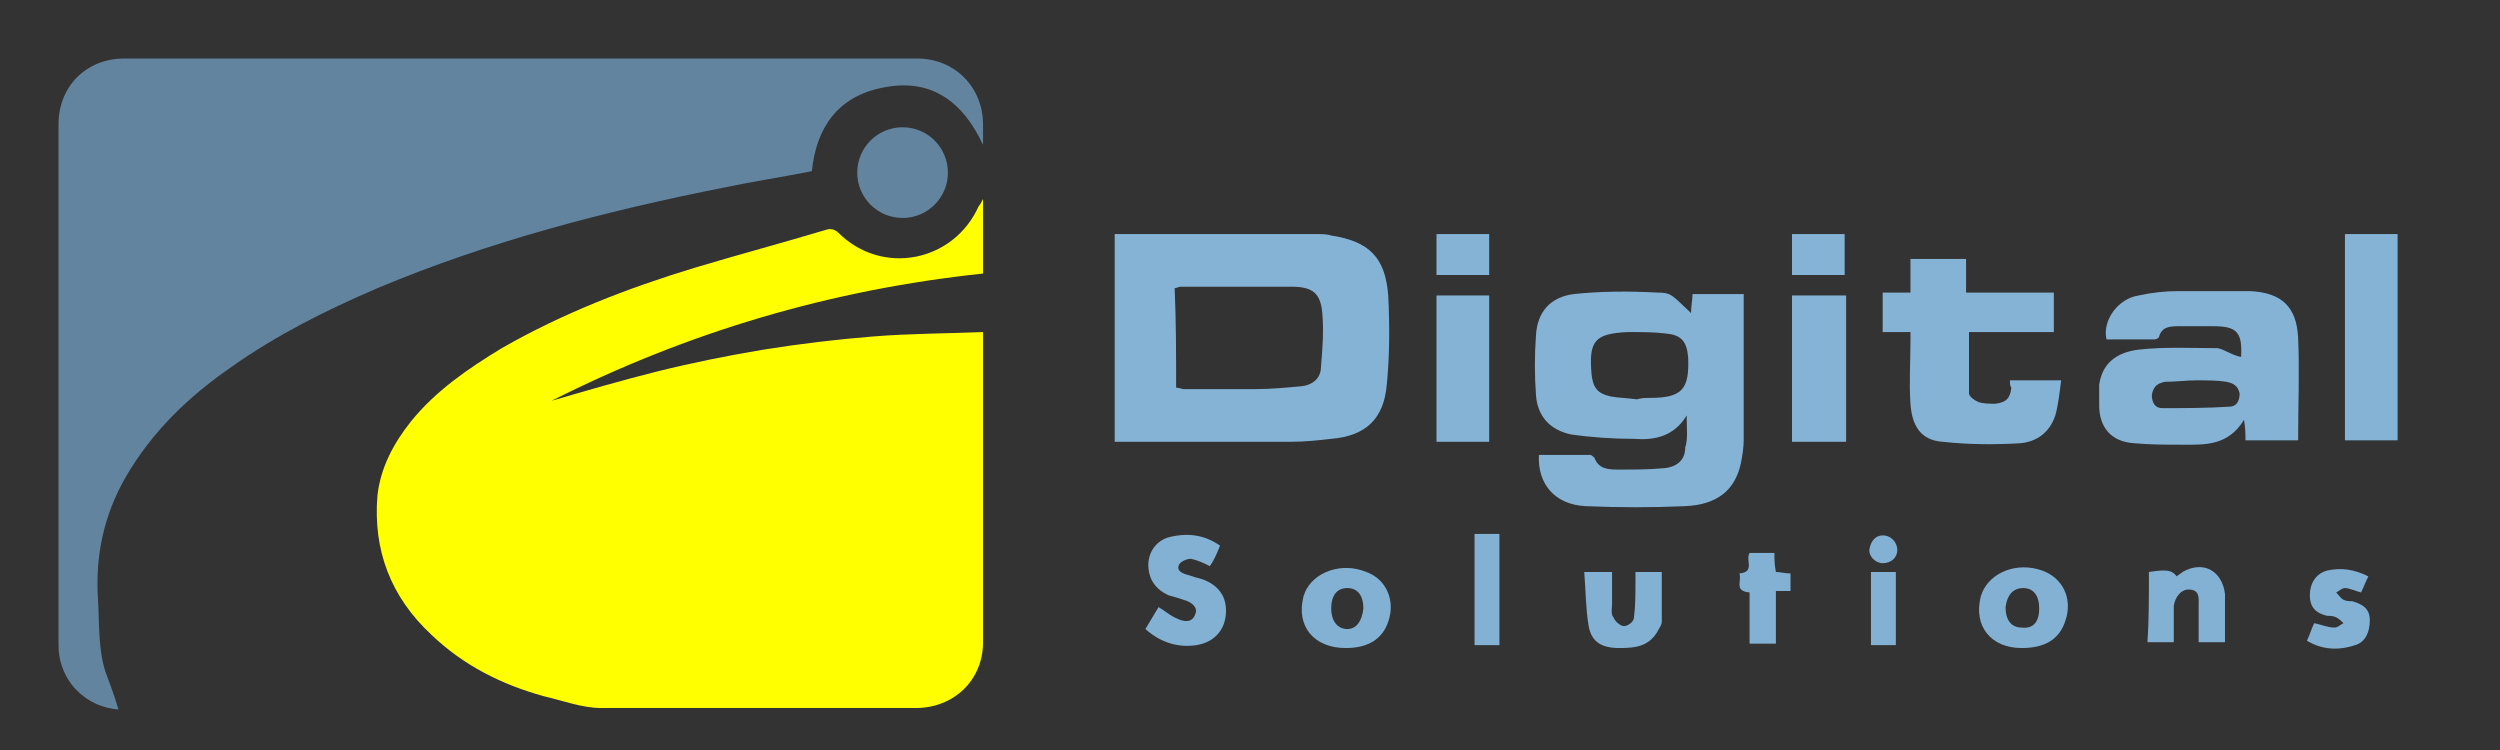
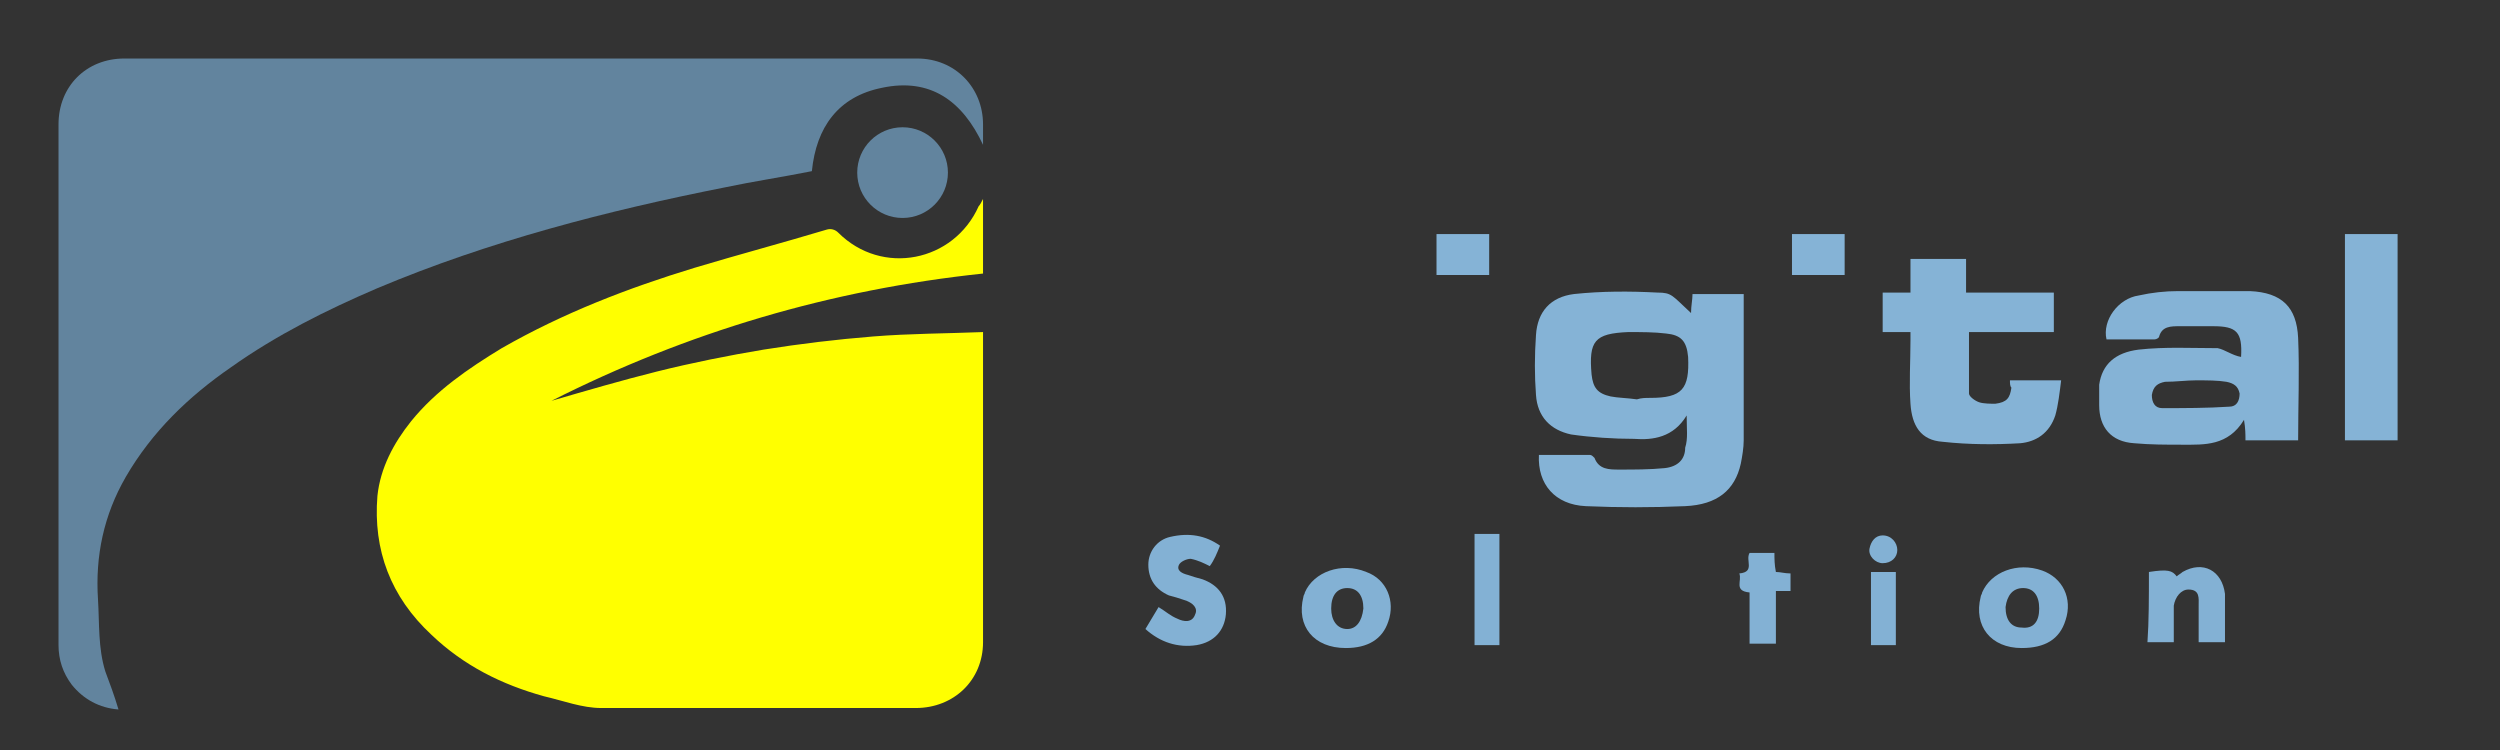
<svg xmlns="http://www.w3.org/2000/svg" version="1.1" id="Layer_1" x="0px" y="0px" viewBox="0 0 170.9 51.3" style="enable-background:new 0 0 170.9 51.3;" xml:space="preserve">
  <rect x="0" y="0" width="170.9" height="51.3" fill="#333333" stroke="none" />
  <style type="text/css">
	.st0{fill:#FFFF00;}
	.st1{fill:#62849E;}
	.st2{fill:#85B3D6;}
	.st3{fill:#83B1D4;}
</style>
  <g>
    <path class="st0" d="M67.2,13.6c0,1.8,0,3.4,0,5.1c-10.4,1.1-20.2,4-29.5,8.7c2.4-0.7,4.8-1.4,7.2-2s4.9-1.1,7.3-1.5   c2.5-0.4,5-0.7,7.5-0.9c2.5-0.2,5-0.2,7.5-0.3c0,0.3,0,0.5,0,0.6c0,6.9,0,13.8,0,20.6c0,2.6-2,4.5-4.6,4.5c-7.2,0-14.3,0-21.5,0   c-1.3,0-2.6-0.5-3.9-0.8c-2.9-0.8-5.5-2.1-7.7-4.2c-2.8-2.6-4-5.8-3.7-9.5c0.2-1.9,1.1-3.6,2.3-5.1c1.7-2.1,3.9-3.6,6.2-5   c4.2-2.4,8.6-4.1,13.2-5.5c3-0.9,6-1.7,9-2.6c0.3-0.1,0.6,0,0.8,0.2c3,3,7.9,2,9.6-1.8C67,14,67.1,13.8,67.2,13.6z" />
    <path class="st1" d="M8.1,48.5c-1.3-0.1-2.4-0.7-3.2-1.7C4.3,46,4,45.1,4,44.1C4,32.2,4,20.3,4,8.5C4,5.9,5.9,4,8.5,4   c18.1,0,36.1,0,54.2,0c2.6,0,4.5,2,4.5,4.5c0,0.4,0,0.9,0,1.4c-1.4-3-3.6-4.6-6.9-3.9c-3,0.6-4.5,2.7-4.8,5.7c-2,0.4-4,0.7-5.9,1.1   c-8.1,1.6-16.2,3.7-23.8,6.9c-3.5,1.5-6.9,3.2-10,5.4c-2.9,2-5.4,4.4-7.2,7.5C7.1,35.2,6.5,38,6.7,41c0.1,1.6,0,3.3,0.5,4.9   C7.5,46.7,7.8,47.5,8.1,48.5z" />
    <g>
-       <path class="st2" d="M76.2,16c0.2,0,0.4,0,0.6,0c4.4,0,8.8,0,13.2,0c0.3,0,0.7,0,1,0.1c2.6,0.4,3.7,1.5,3.9,4.1    c0.1,2,0.1,4.1-0.1,6.1c-0.2,2.3-1.4,3.5-3.8,3.7c-0.9,0.1-1.8,0.2-2.7,0.2c-4,0-8,0-12.1,0C76.2,25.5,76.2,20.8,76.2,16z     M80.4,26.5c0.2,0,0.4,0.1,0.5,0.1c1.6,0,3.3,0,4.9,0c1.1,0,2.1-0.1,3.2-0.2c0.8-0.1,1.3-0.6,1.3-1.3c0.1-1.2,0.2-2.4,0.1-3.6    c-0.1-1.4-0.6-1.9-2.1-1.9c-2.5,0-5.1,0-7.6,0c-0.1,0-0.3,0.1-0.4,0.1C80.4,22,80.4,24.3,80.4,26.5z" />
      <path class="st2" d="M115.3,28.4c-0.9,1.5-2.3,1.7-3.6,1.6c-1.4,0-2.9-0.1-4.3-0.3c-1.4-0.3-2.3-1.2-2.4-2.7    c-0.1-1.3-0.1-2.7,0-4.1c0.1-1.6,1-2.6,2.6-2.8c1.9-0.2,3.8-0.2,5.7-0.1c1,0,1,0.2,2.3,1.4c0-0.5,0.1-0.9,0.1-1.3    c1.2,0,2.3,0,3.5,0c0,0.3,0,0.5,0,0.8c0,3.1,0,6.2,0,9.2c0,0.5-0.1,1.1-0.2,1.6c-0.4,1.8-1.6,2.8-3.8,2.9c-2.3,0.1-4.5,0.1-6.8,0    c-2.1-0.1-3.3-1.5-3.2-3.5c1.2,0,2.4,0,3.5,0c0.1,0,0.2,0.1,0.3,0.2c0.3,0.8,1,0.8,1.7,0.8c1,0,2.1,0,3.1-0.1    c0.9-0.1,1.4-0.6,1.4-1.4C115.4,30,115.3,29.3,115.3,28.4z M111.9,27.3L111.9,27.3c0.3-0.1,0.6-0.1,0.9-0.1c2.2,0,2.7-0.6,2.6-2.8    c-0.1-1.1-0.5-1.5-1.5-1.6c-0.8-0.1-1.7-0.1-2.6-0.1c-2.3,0.1-2.7,0.6-2.5,2.9c0.1,0.9,0.4,1.3,1.3,1.5    C110.6,27.2,111.2,27.2,111.9,27.3z" />
      <path class="st2" d="M153.2,24.4c0.1-1.7-0.3-2.1-1.9-2.1c-0.8,0-1.5,0-2.3,0c-0.6,0-1.2,0-1.4,0.7c0,0.1-0.2,0.2-0.3,0.2    c-1.1,0-2.2,0-3.3,0c-0.3-1.3,0.8-2.8,2.2-3c0.9-0.2,1.8-0.3,2.7-0.3c1.6,0,3.2,0,4.9,0c2.2,0.1,3.2,1.1,3.3,3.2    c0.1,2.3,0,4.6,0,7c-1.2,0-2.4,0-3.6,0c0-0.4,0-0.8-0.1-1.4c-1.1,1.8-2.7,1.7-4.2,1.7c-1.1,0-2.2,0-3.3-0.1    c-1.6-0.1-2.4-1.1-2.4-2.6c0-0.5,0-0.9,0-1.4c0.2-1.4,1.1-2.2,2.7-2.4c1.8-0.2,3.6-0.1,5.4-0.1C152.1,23.9,152.6,24.3,153.2,24.4z     M150.1,26c-0.6,0-1.4,0.1-2.1,0.1c-0.5,0.1-0.8,0.3-0.9,0.9c0,0.5,0.2,0.9,0.7,0.9c1.5,0,3.1,0,4.6-0.1c0.5,0,0.7-0.4,0.7-0.9    c-0.1-0.5-0.4-0.7-0.9-0.8C151.6,26,150.9,26,150.1,26z" />
      <path class="st2" d="M137.4,26c1.2,0,2.3,0,3.5,0c-0.1,0.8-0.2,1.7-0.4,2.4c-0.4,1.2-1.3,1.8-2.4,1.9c-1.7,0.1-3.5,0.1-5.3-0.1    c-1.5-0.1-2.1-1.1-2.2-2.6c-0.1-1.4,0-2.9,0-4.3c0-0.2,0-0.3,0-0.6c-0.6,0-1.3,0-1.9,0c0-0.9,0-1.8,0-2.7c0.6,0,1.2,0,1.9,0    c0-0.8,0-1.5,0-2.3c1.3,0,2.5,0,3.8,0c0,0.7,0,1.4,0,2.3c1.1,0,2,0,3,0s1.9,0,3,0c0,0.9,0,1.7,0,2.7c-1.9,0-3.9,0-5.8,0    c0,1.5,0,2.8,0,4.2c0,0.2,0.4,0.5,0.7,0.6s0.8,0.1,1.1,0.1c0.8-0.1,1-0.4,1.1-1.1C137.4,26.4,137.4,26.2,137.4,26z" />
      <path class="st2" d="M160.3,16c1.2,0,2.4,0,3.6,0c0,4.7,0,9.4,0,14.1c-1.2,0-2.4,0-3.6,0C160.3,25.5,160.3,20.8,160.3,16z" />
-       <path class="st2" d="M122.5,30.2c0-3.4,0-6.7,0-10c1.2,0,2.4,0,3.7,0c0,3.3,0,6.7,0,10C125,30.2,123.8,30.2,122.5,30.2z" />
-       <path class="st2" d="M98.2,30.2c0-3.3,0-6.7,0-10c1.2,0,2.4,0,3.6,0c0,3.3,0,6.7,0,10C100.7,30.2,99.5,30.2,98.2,30.2z" />
      <path class="st2" d="M98.2,18.8c0-0.9,0-1.9,0-2.8c1.2,0,2.4,0,3.6,0c0,0.9,0,1.9,0,2.8C100.7,18.8,99.5,18.8,98.2,18.8z" />
      <path class="st2" d="M122.5,18.8c0-0.9,0-1.9,0-2.8c1.2,0,2.4,0,3.6,0c0,0.9,0,1.9,0,2.8C125,18.8,123.8,18.8,122.5,18.8z" />
    </g>
    <g>
      <path class="st3" d="M83.4,37.3c-0.2,0.5-0.4,1-0.7,1.4c-0.4-0.2-0.8-0.4-1.3-0.5c-0.3,0-0.7,0.2-0.8,0.4    c-0.2,0.4,0.2,0.6,0.6,0.7c0.3,0.1,0.6,0.2,1,0.3c1.1,0.4,1.7,1.2,1.6,2.4c-0.1,1.1-0.8,1.9-2,2.1c-1.3,0.2-2.5-0.2-3.5-1.1    c0.3-0.5,0.6-1,0.9-1.5c0.5,0.3,0.8,0.6,1.3,0.8c0.4,0.2,1,0.3,1.2-0.3c0.2-0.4-0.1-0.8-0.8-1c-0.3-0.1-0.6-0.2-1-0.3    c-0.9-0.4-1.4-1.1-1.4-2.1c0-0.9,0.6-1.7,1.5-1.9C81.3,36.4,82.4,36.6,83.4,37.3z" />
      <path class="st3" d="M138.2,44.3c-2.1,0-3.3-1.5-2.8-3.5c0-0.1,0.1-0.2,0.1-0.3c0.6-1.4,2.4-2.1,4.1-1.5c1.4,0.5,2.1,1.9,1.6,3.4    C140.8,43.7,139.8,44.3,138.2,44.3z M139.4,41.6c0-0.9-0.4-1.4-1.1-1.4c-0.7,0-1.1,0.5-1.2,1.3c0,0.9,0.4,1.4,1.1,1.4    C139,43,139.4,42.5,139.4,41.6z" />
      <path class="st3" d="M92,44.3c-2.2,0-3.4-1.5-2.9-3.5c0-0.1,0.1-0.2,0.1-0.3c0.6-1.4,2.5-2.1,4.2-1.4c1.4,0.5,2,2,1.5,3.4    C94.5,43.7,93.5,44.3,92,44.3z M93.2,41.6c0-0.9-0.4-1.4-1.1-1.4S91,40.7,91,41.6c0,0.8,0.4,1.4,1.1,1.4    C92.7,43,93.1,42.5,93.2,41.6z" />
      <path class="st3" d="M146.9,39.1c1.3-0.2,1.6-0.1,1.9,0.3c0.1-0.1,0.3-0.2,0.4-0.3c1.4-0.8,2.7-0.1,2.9,1.5c0,0.2,0,0.4,0,0.6    c0,0.9,0,1.8,0,2.7c-0.6,0-1.2,0-1.8,0c0-0.8,0-1.7,0-2.5c0-0.5,0.1-1.1-0.7-1.1c-0.5,0-0.9,0.5-1,1.1c0,0.8,0,1.7,0,2.5    c-0.6,0-1.2,0-1.8,0C146.9,42.5,146.9,40.8,146.9,39.1z" />
-       <path class="st3" d="M108.3,39.1c0.7,0,1.2,0,1.9,0c0,0.7,0,1.5,0,2.2c0,0.3-0.1,0.7,0.1,0.9c0.1,0.3,0.5,0.6,0.7,0.6    c0.3,0,0.7-0.3,0.7-0.6c0.1-0.8,0.1-1.6,0.1-2.4c0-0.2,0-0.4,0-0.7c0.6,0,1.2,0,1.8,0c0,1.1,0,2.3,0,3.4c0,0.2-0.1,0.3-0.2,0.5    c-0.6,1.2-1.6,1.3-2.7,1.3c-1.2,0-1.9-0.4-2.1-1.5C108.4,41.6,108.4,40.4,108.3,39.1z" />
-       <path class="st3" d="M157.7,43.8c0.2-0.4,0.3-0.8,0.5-1.2c0.5,0.1,0.9,0.3,1.4,0.3c0.2,0,0.4-0.2,0.6-0.3    c-0.1-0.1-0.3-0.3-0.5-0.4c-0.2-0.1-0.4-0.1-0.6-0.1c-0.9-0.2-1.2-0.7-1.2-1.4c0-0.8,0.4-1.5,1.2-1.7c0.9-0.2,1.8-0.1,2.8,0.4    c-0.2,0.4-0.3,0.7-0.5,1.1c-0.4-0.1-0.8-0.3-1.1-0.3c-0.2,0-0.4,0.2-0.6,0.3c0.2,0.2,0.3,0.4,0.5,0.5s0.4,0.1,0.6,0.1    c0.7,0.2,1.2,0.5,1.2,1.3s-0.3,1.5-1,1.7C159.8,44.5,158.7,44.4,157.7,43.8z" />
      <path class="st3" d="M100.8,36.5c0.6,0,1.1,0,1.7,0c0,2.6,0,5.1,0,7.6c-0.6,0-1.1,0-1.7,0C100.8,41.6,100.8,39,100.8,36.5z" />
      <path class="st3" d="M119.6,40.5c-1.1-0.1-0.5-0.8-0.7-1.3c1.1-0.1,0.4-0.9,0.7-1.4c0.5,0,1.1,0,1.7,0c0,0.4,0,0.8,0.1,1.3    c0.3,0,0.6,0.1,1,0.1c0,0.4,0,0.8,0,1.2c-0.3,0-0.6,0-1,0c0,1.2,0,2.4,0,3.6c-0.6,0-1.2,0-1.8,0C119.6,42.9,119.6,41.7,119.6,40.5    z" />
      <path class="st3" d="M127.9,39.1c0.6,0,1.1,0,1.7,0c0,1.6,0,3.3,0,5c-0.6,0-1.1,0-1.7,0C127.9,42.5,127.9,40.8,127.9,39.1z" />
      <path class="st3" d="M129.7,37.6c0,0.5-0.4,0.9-1,0.9c-0.5,0-1-0.5-0.9-1s0.4-0.9,0.9-0.9C129.3,36.6,129.7,37.1,129.7,37.6z" />
    </g>
    <circle class="st1" cx="61.7" cy="11.8" r="3.1" />
  </g>
</svg>